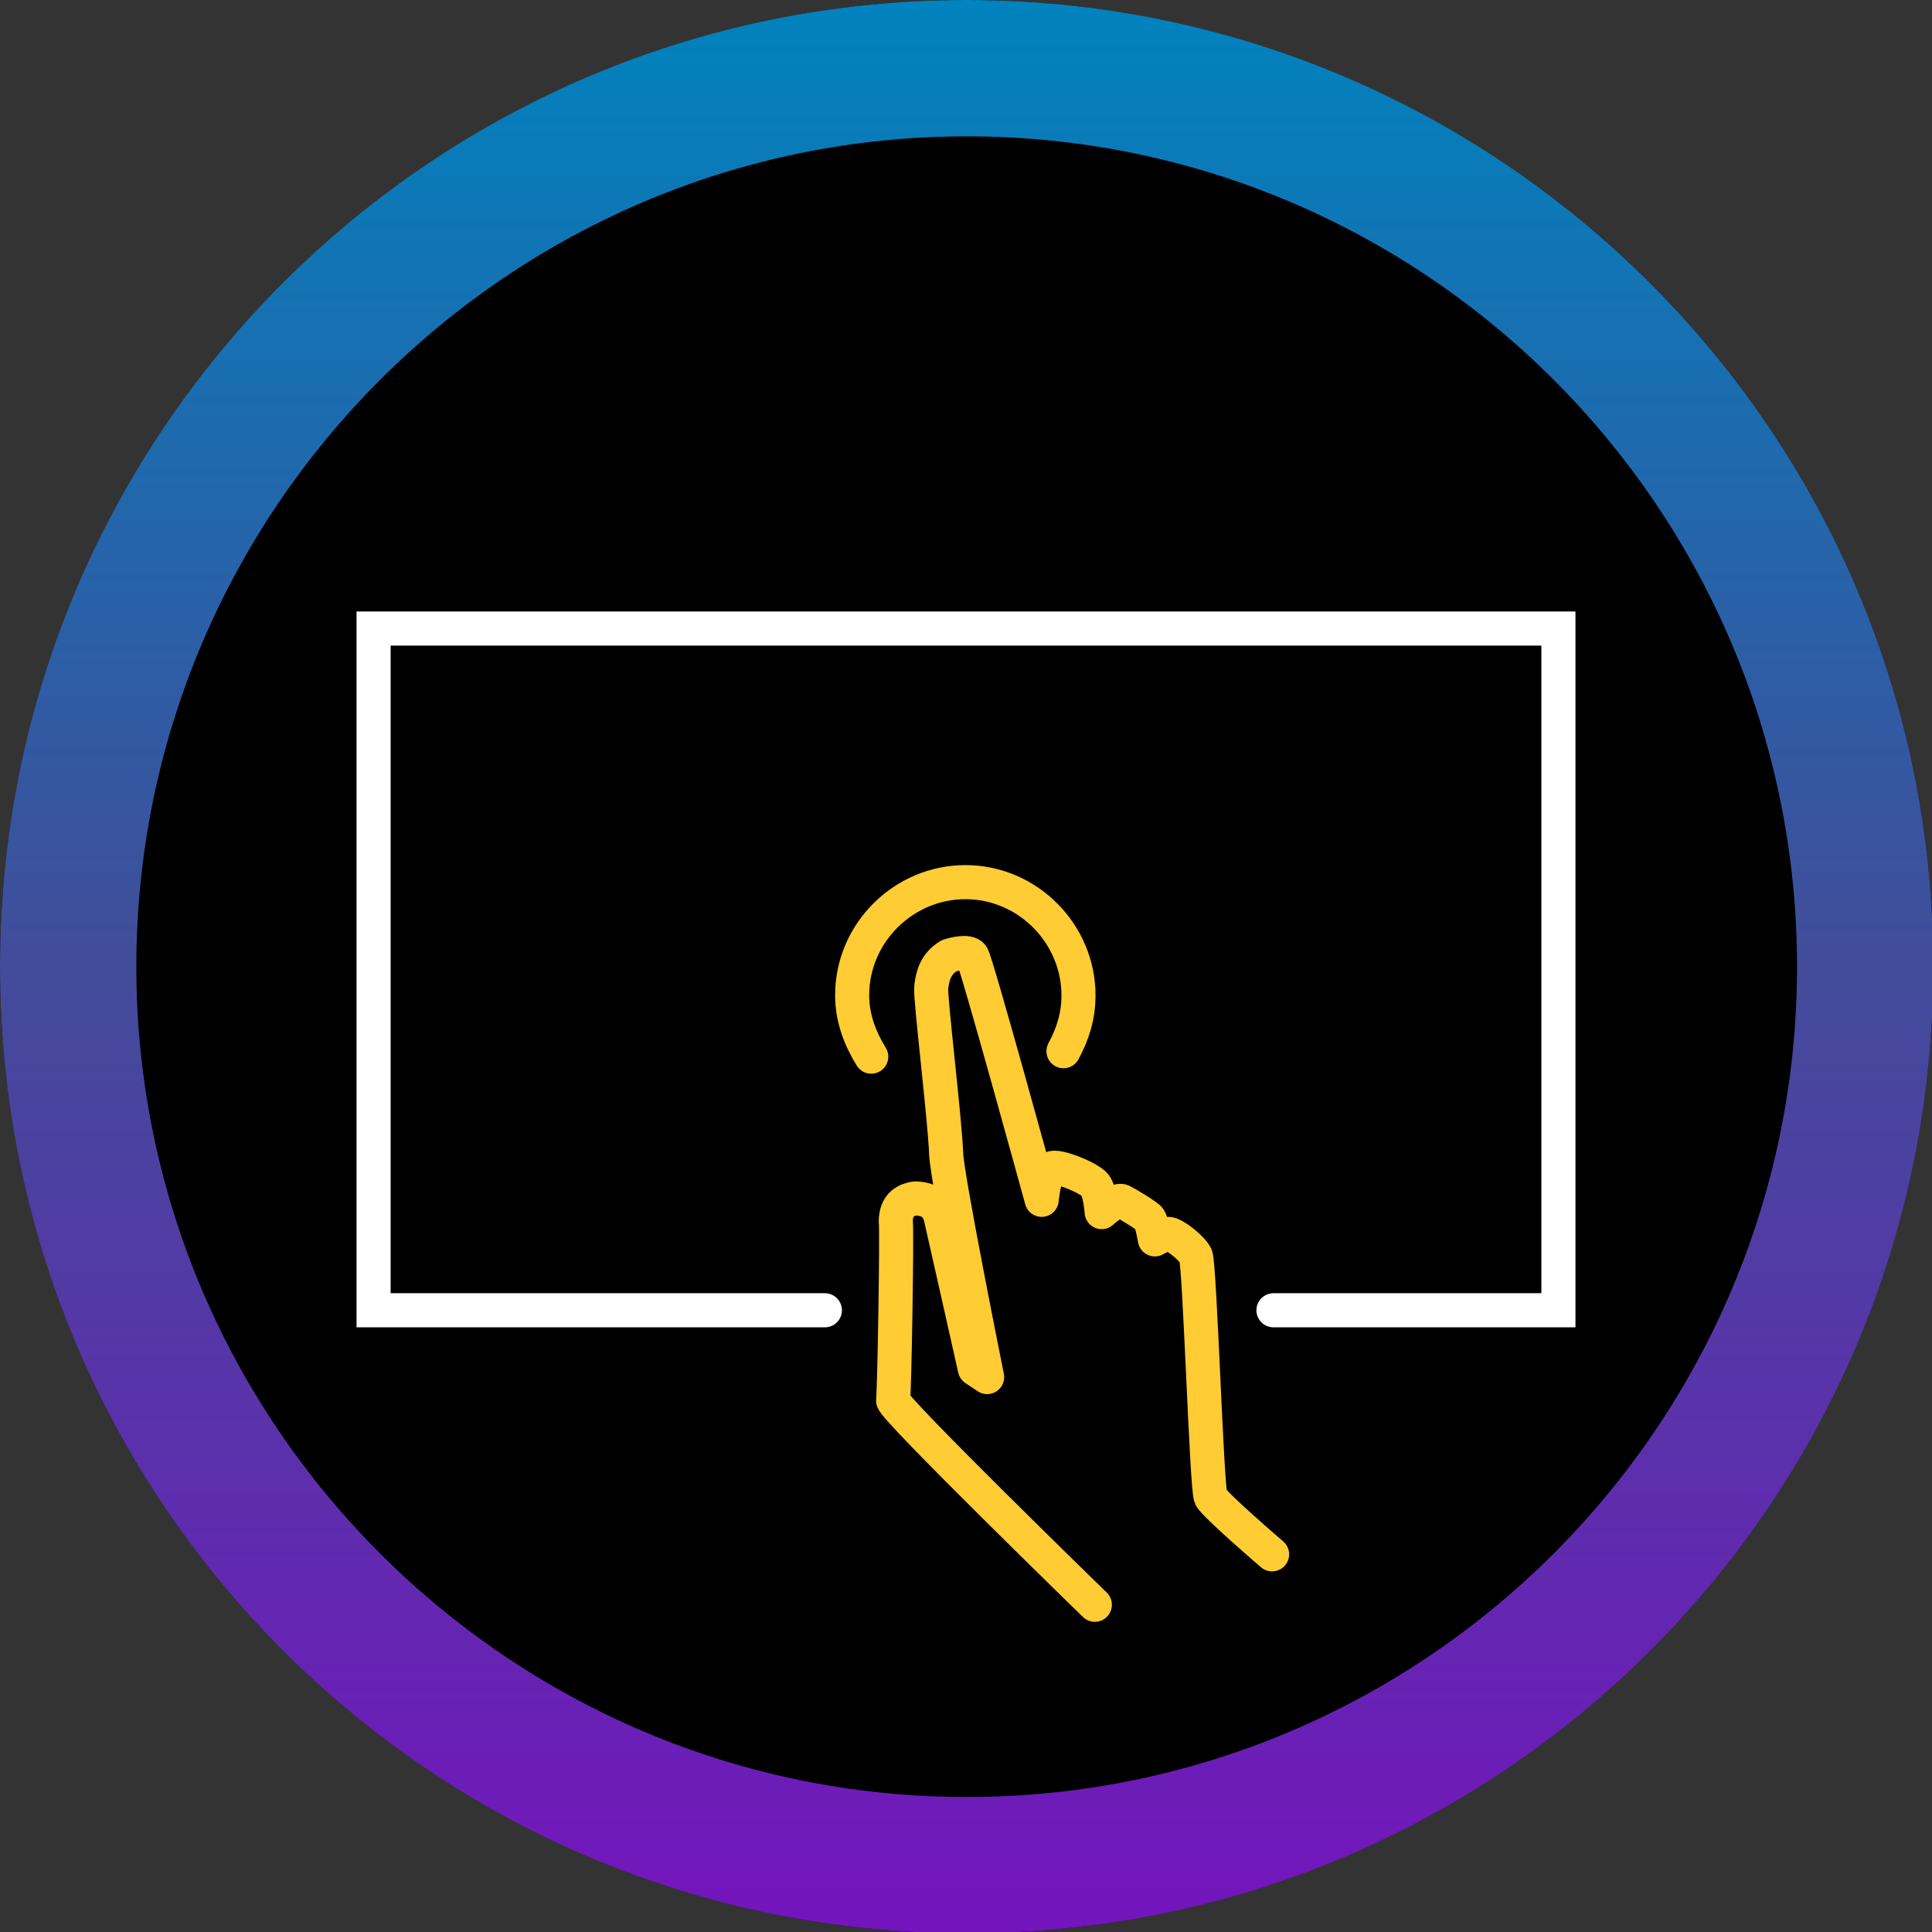
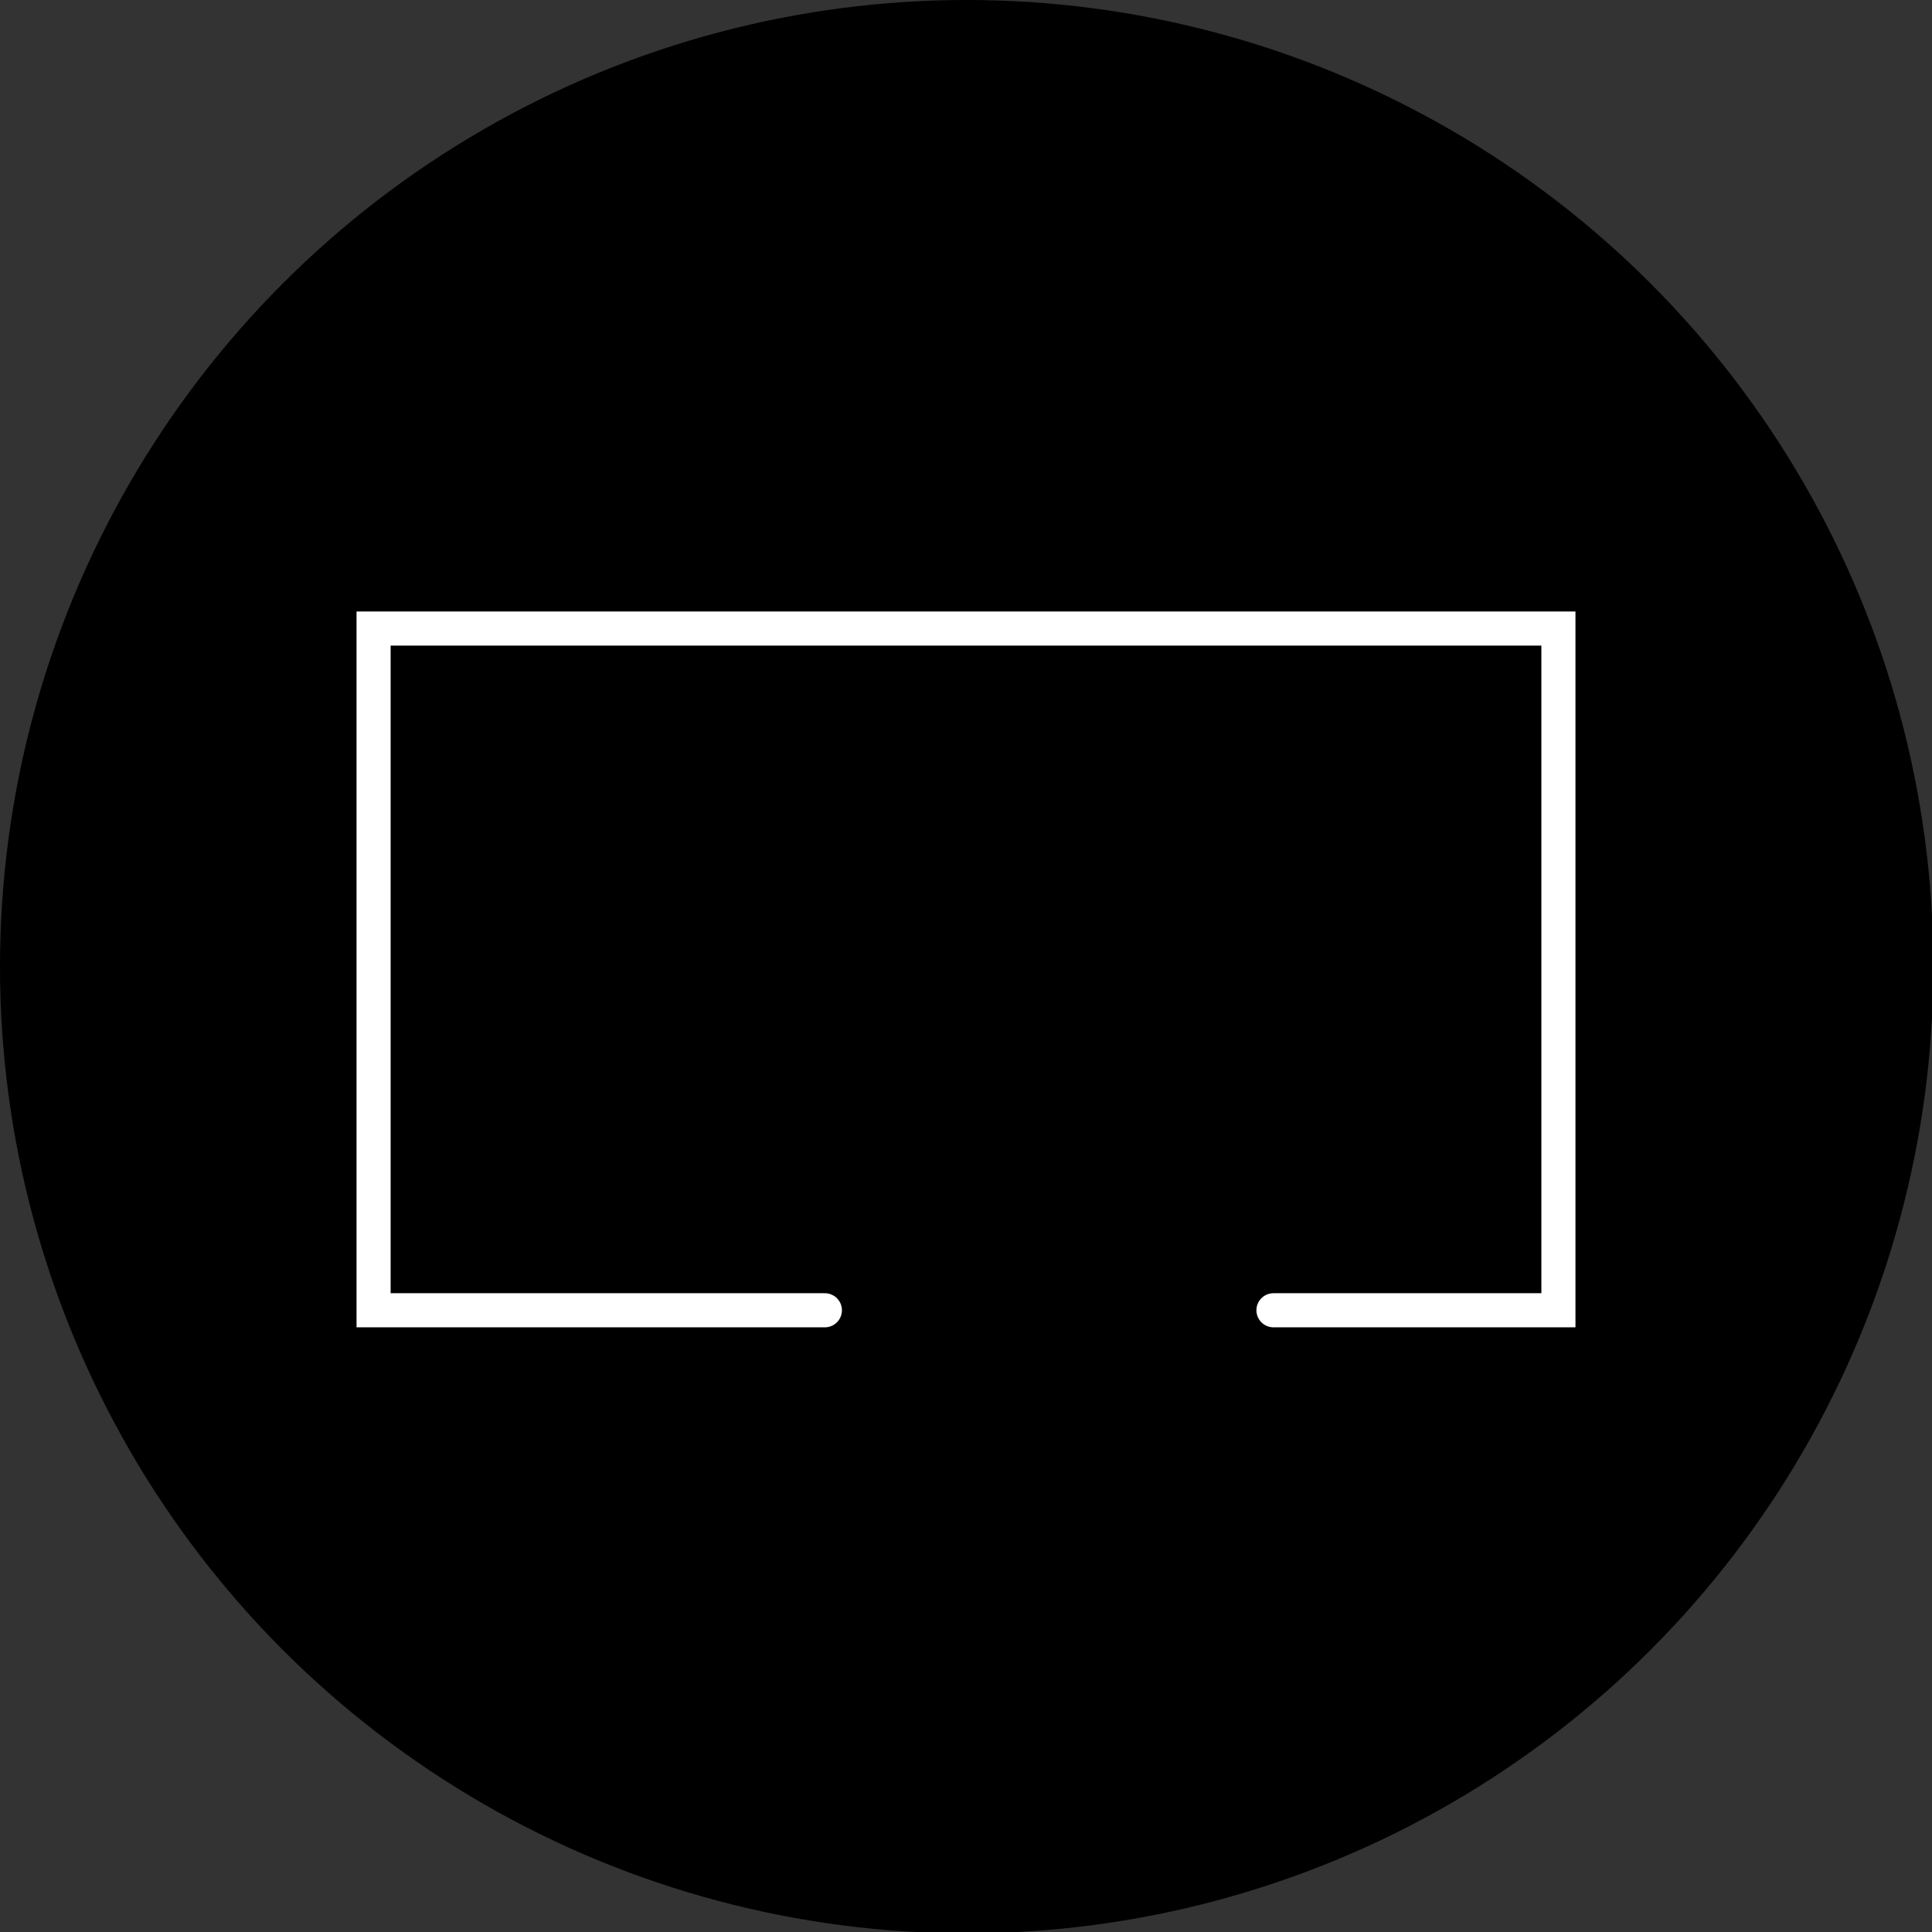
<svg xmlns="http://www.w3.org/2000/svg" version="1.1" x="0px" y="0px" viewBox="0 0 141.7 141.7" style="enable-background:new 0 0 141.7 141.7;" xml:space="preserve">
  <rect x="0" y="0" width="141.7" height="141.7" fill="#333333" stroke="none" />
  <style type="text/css">
	.st0{fill:url(#SVGID_1_);}
	.st1{display:none;}
	.st2{display:inline;fill:#FFFFFF;}
	.st3{fill:none;}
	.st4{fill:none;stroke:#FFCC33;stroke-width:2.5;stroke-linecap:round;stroke-linejoin:round;stroke-miterlimit:10;}
	.st5{fill:none;stroke:#FFFFFF;stroke-width:2.5;stroke-linecap:round;stroke-miterlimit:10;}
</style>
  <g id="Layer_1_copy">
    <g>
      <circle cx="70.9" cy="70.9" r="70.9" />
      <linearGradient id="SVGID_1_" gradientUnits="userSpaceOnUse" x1="70.866" y1="1.525879e-05" x2="70.866" y2="141.732">
        <stop offset="3.119820e-04" style="stop-color:#0083BE" />
        <stop offset="0.501" style="stop-color:#424C9A" />
        <stop offset="1" style="stop-color:#7414BD" />
      </linearGradient>
-       <path class="st0" d="M70.9,10c33.6,0,60.9,27.3,60.9,60.9s-27.3,60.9-60.9,60.9S10,104.4,10,70.9S37.3,10,70.9,10 M70.9,0    C31.7,0,0,31.7,0,70.9s31.7,70.9,70.9,70.9s70.9-31.7,70.9-70.9S110,0,70.9,0L70.9,0z" />
    </g>
    <g class="st1">
-       <path class="st2" d="M70.9,2c38,0,68.9,30.9,68.9,68.9s-30.9,68.9-68.9,68.9S2,108.8,2,70.9S32.9,2,70.9,2 M70.9,0    C31.7,0,0,31.7,0,70.9s31.7,70.9,70.9,70.9s70.9-31.7,70.9-70.9S110,0,70.9,0L70.9,0z" />
-     </g>
+       </g>
    <g>
-       <path class="st3" d="M152.3-5.9" />
-     </g>
-     <path class="st4" d="M80.3,117.7c0,0-14.9-14.5-14.8-15s0.3-12.7,0.2-13.1c0-1.3,0.8-1.6,1.4-1.7c0.5,0,1.6,0.1,1.9,1.4   c0.1,0.4,2.5,11.1,2.5,11.1l0.9,0.6c0,0-2.9-14.4-3-16.3c-0.1-2.7-1.2-11.6-1.1-12.3c0.1-0.8,0.3-1.7,1.3-2.3   c0.3-0.1,1.4-0.4,1.7,0c0.3,0.4,5.1,17.9,5.1,17.9s0.2-2.1,0.7-2.3c0.4-0.3,2.8,0.7,3.2,1.2c0.4,0.5,0.5,2,0.5,2s1.1-1,1.5-0.8   s1.9,1.1,2,1.3c0.2,0.3,0.4,1.5,0.4,1.5s0.7-0.4,1-0.4c0.4,0,1.7,1,2,1.6c0.3,0.7,0.8,17.1,1.1,17.7c0.3,0.6,4.5,4.2,4.5,4.2" />
-     <path class="st4" d="M63.9,77.5c-0.8-1.3-1.4-2.8-1.4-4.5c0-4.6,3.8-8.3,8.3-8.3c4.6,0,8.3,3.8,8.3,8.3c0,1.5-0.4,2.8-1.1,4.1" />
+       </g>
    <polyline class="st5" points="93.4,96.1 114.3,96.1 114.3,46.1 27.4,46.1 27.4,96.1 60.5,96.1  " />
  </g>
  <g id="Layer_2">
</g>
</svg>